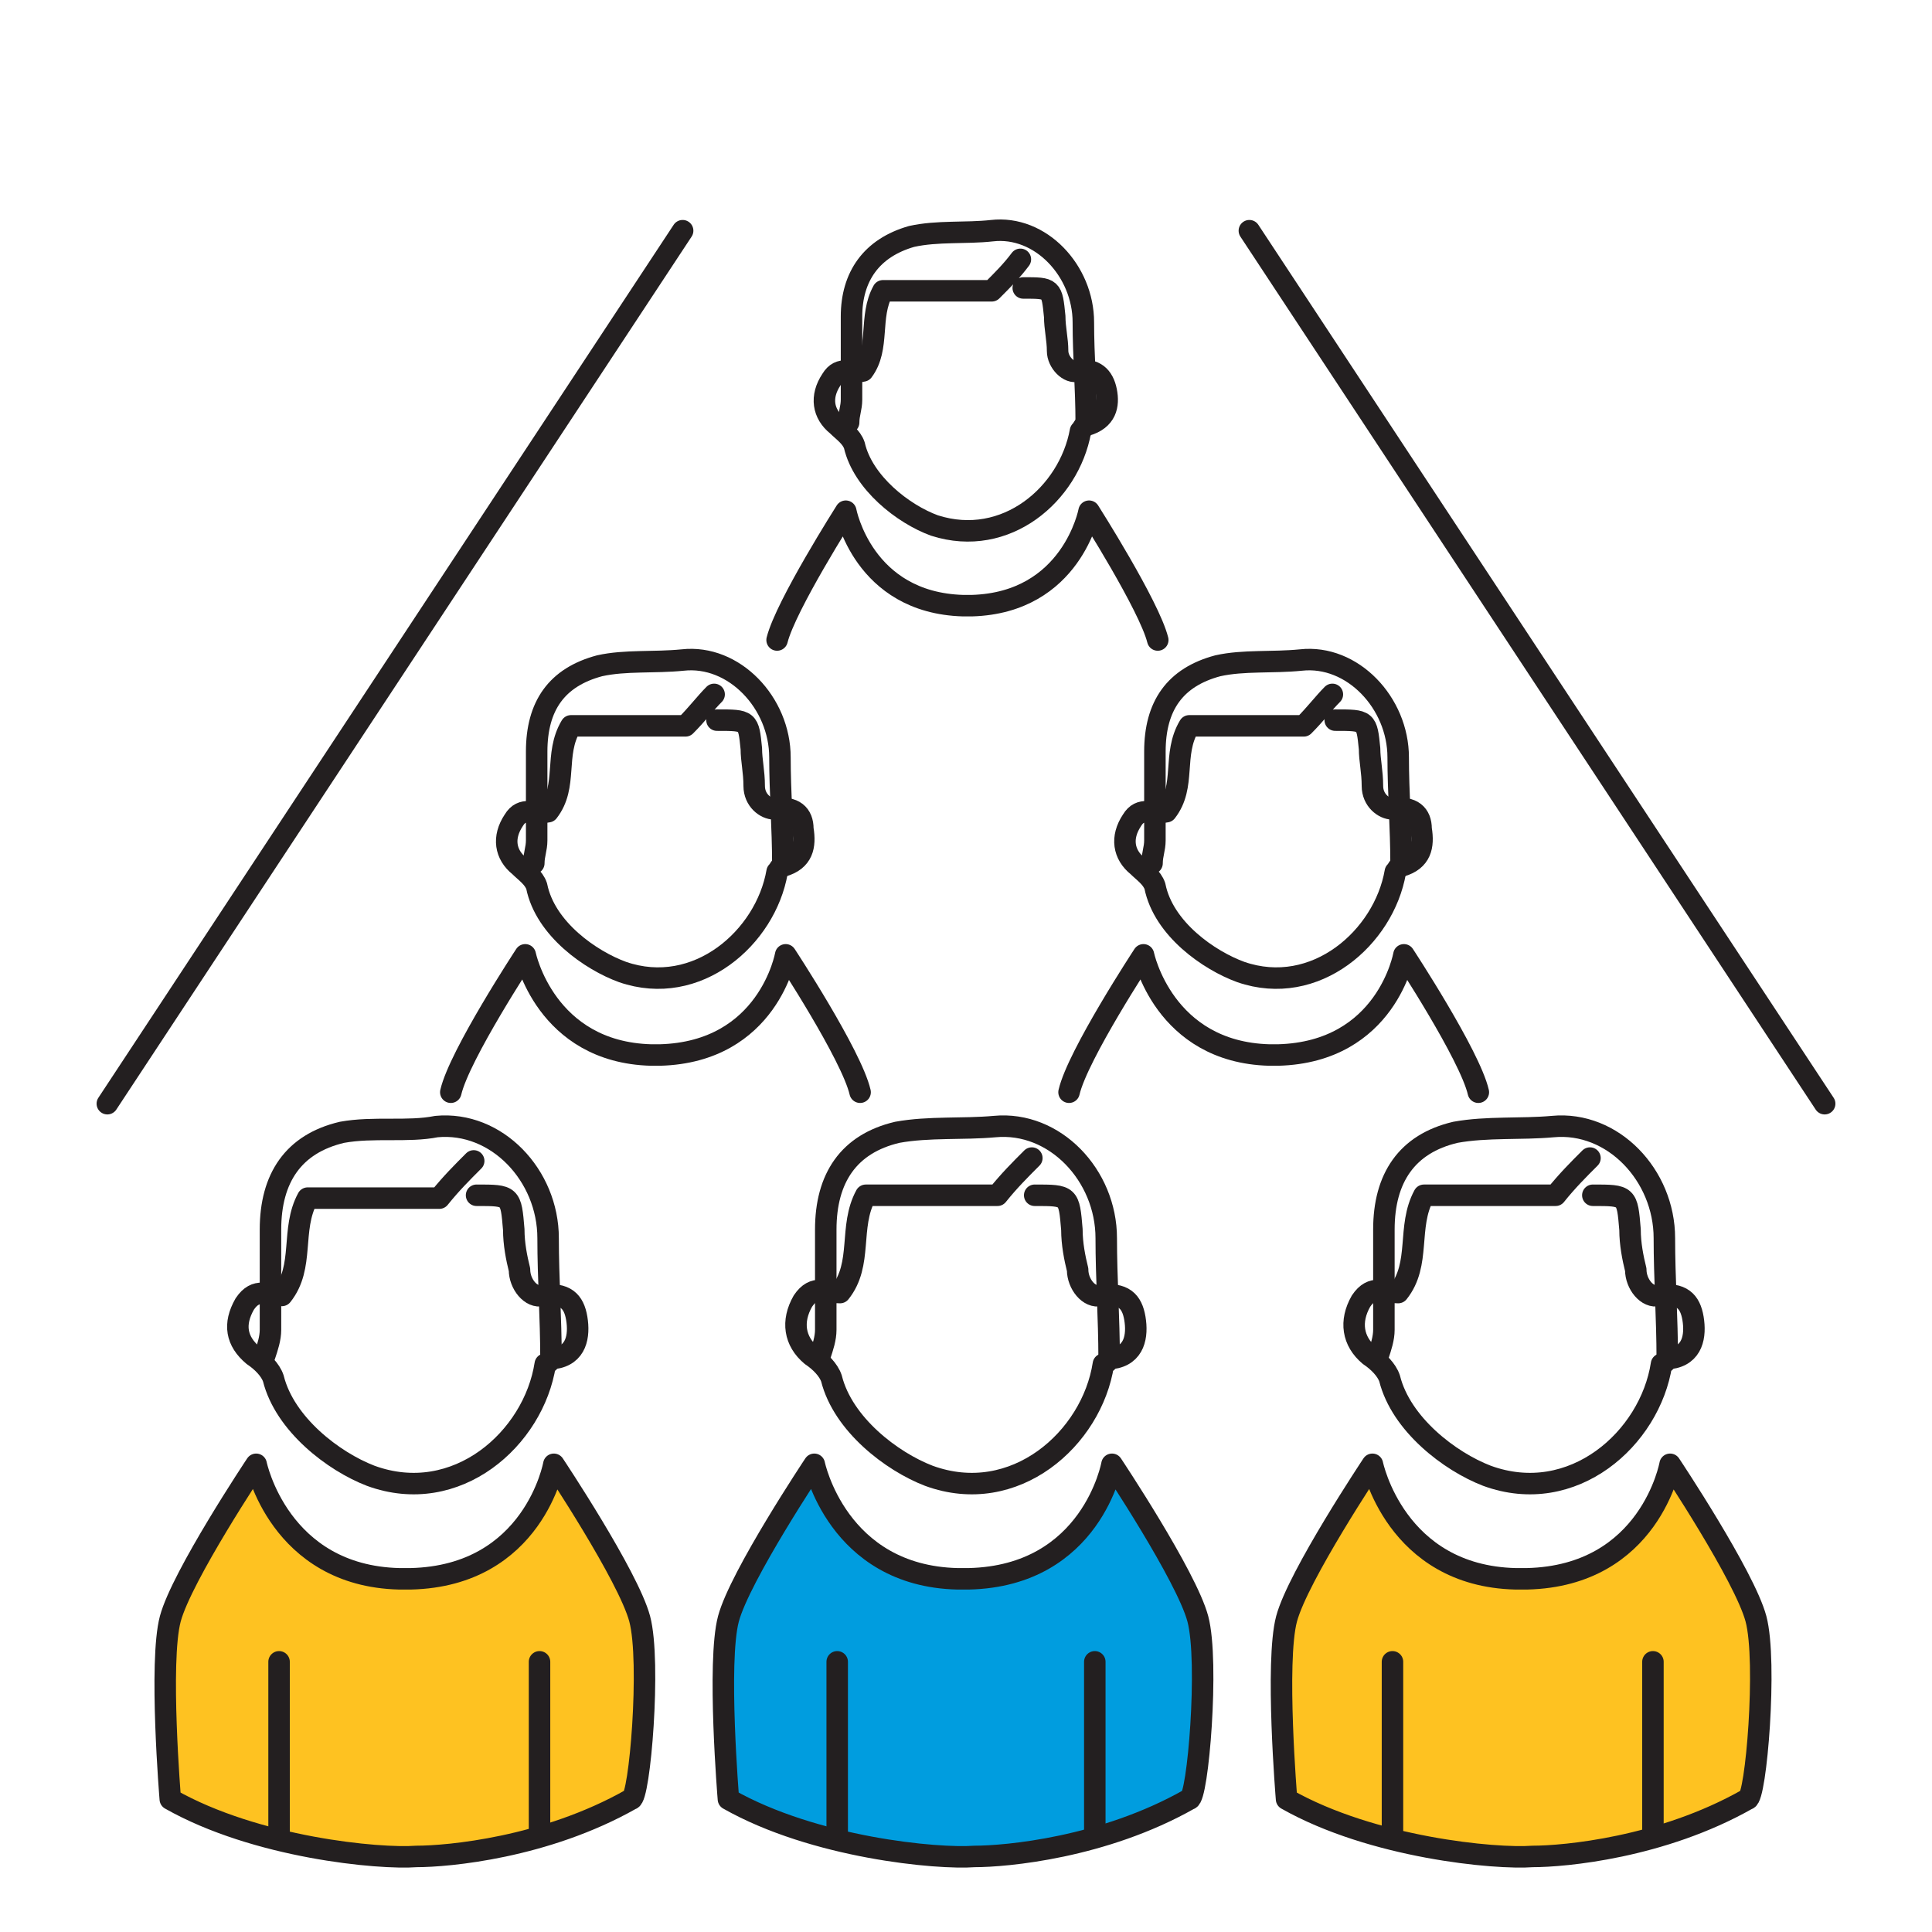
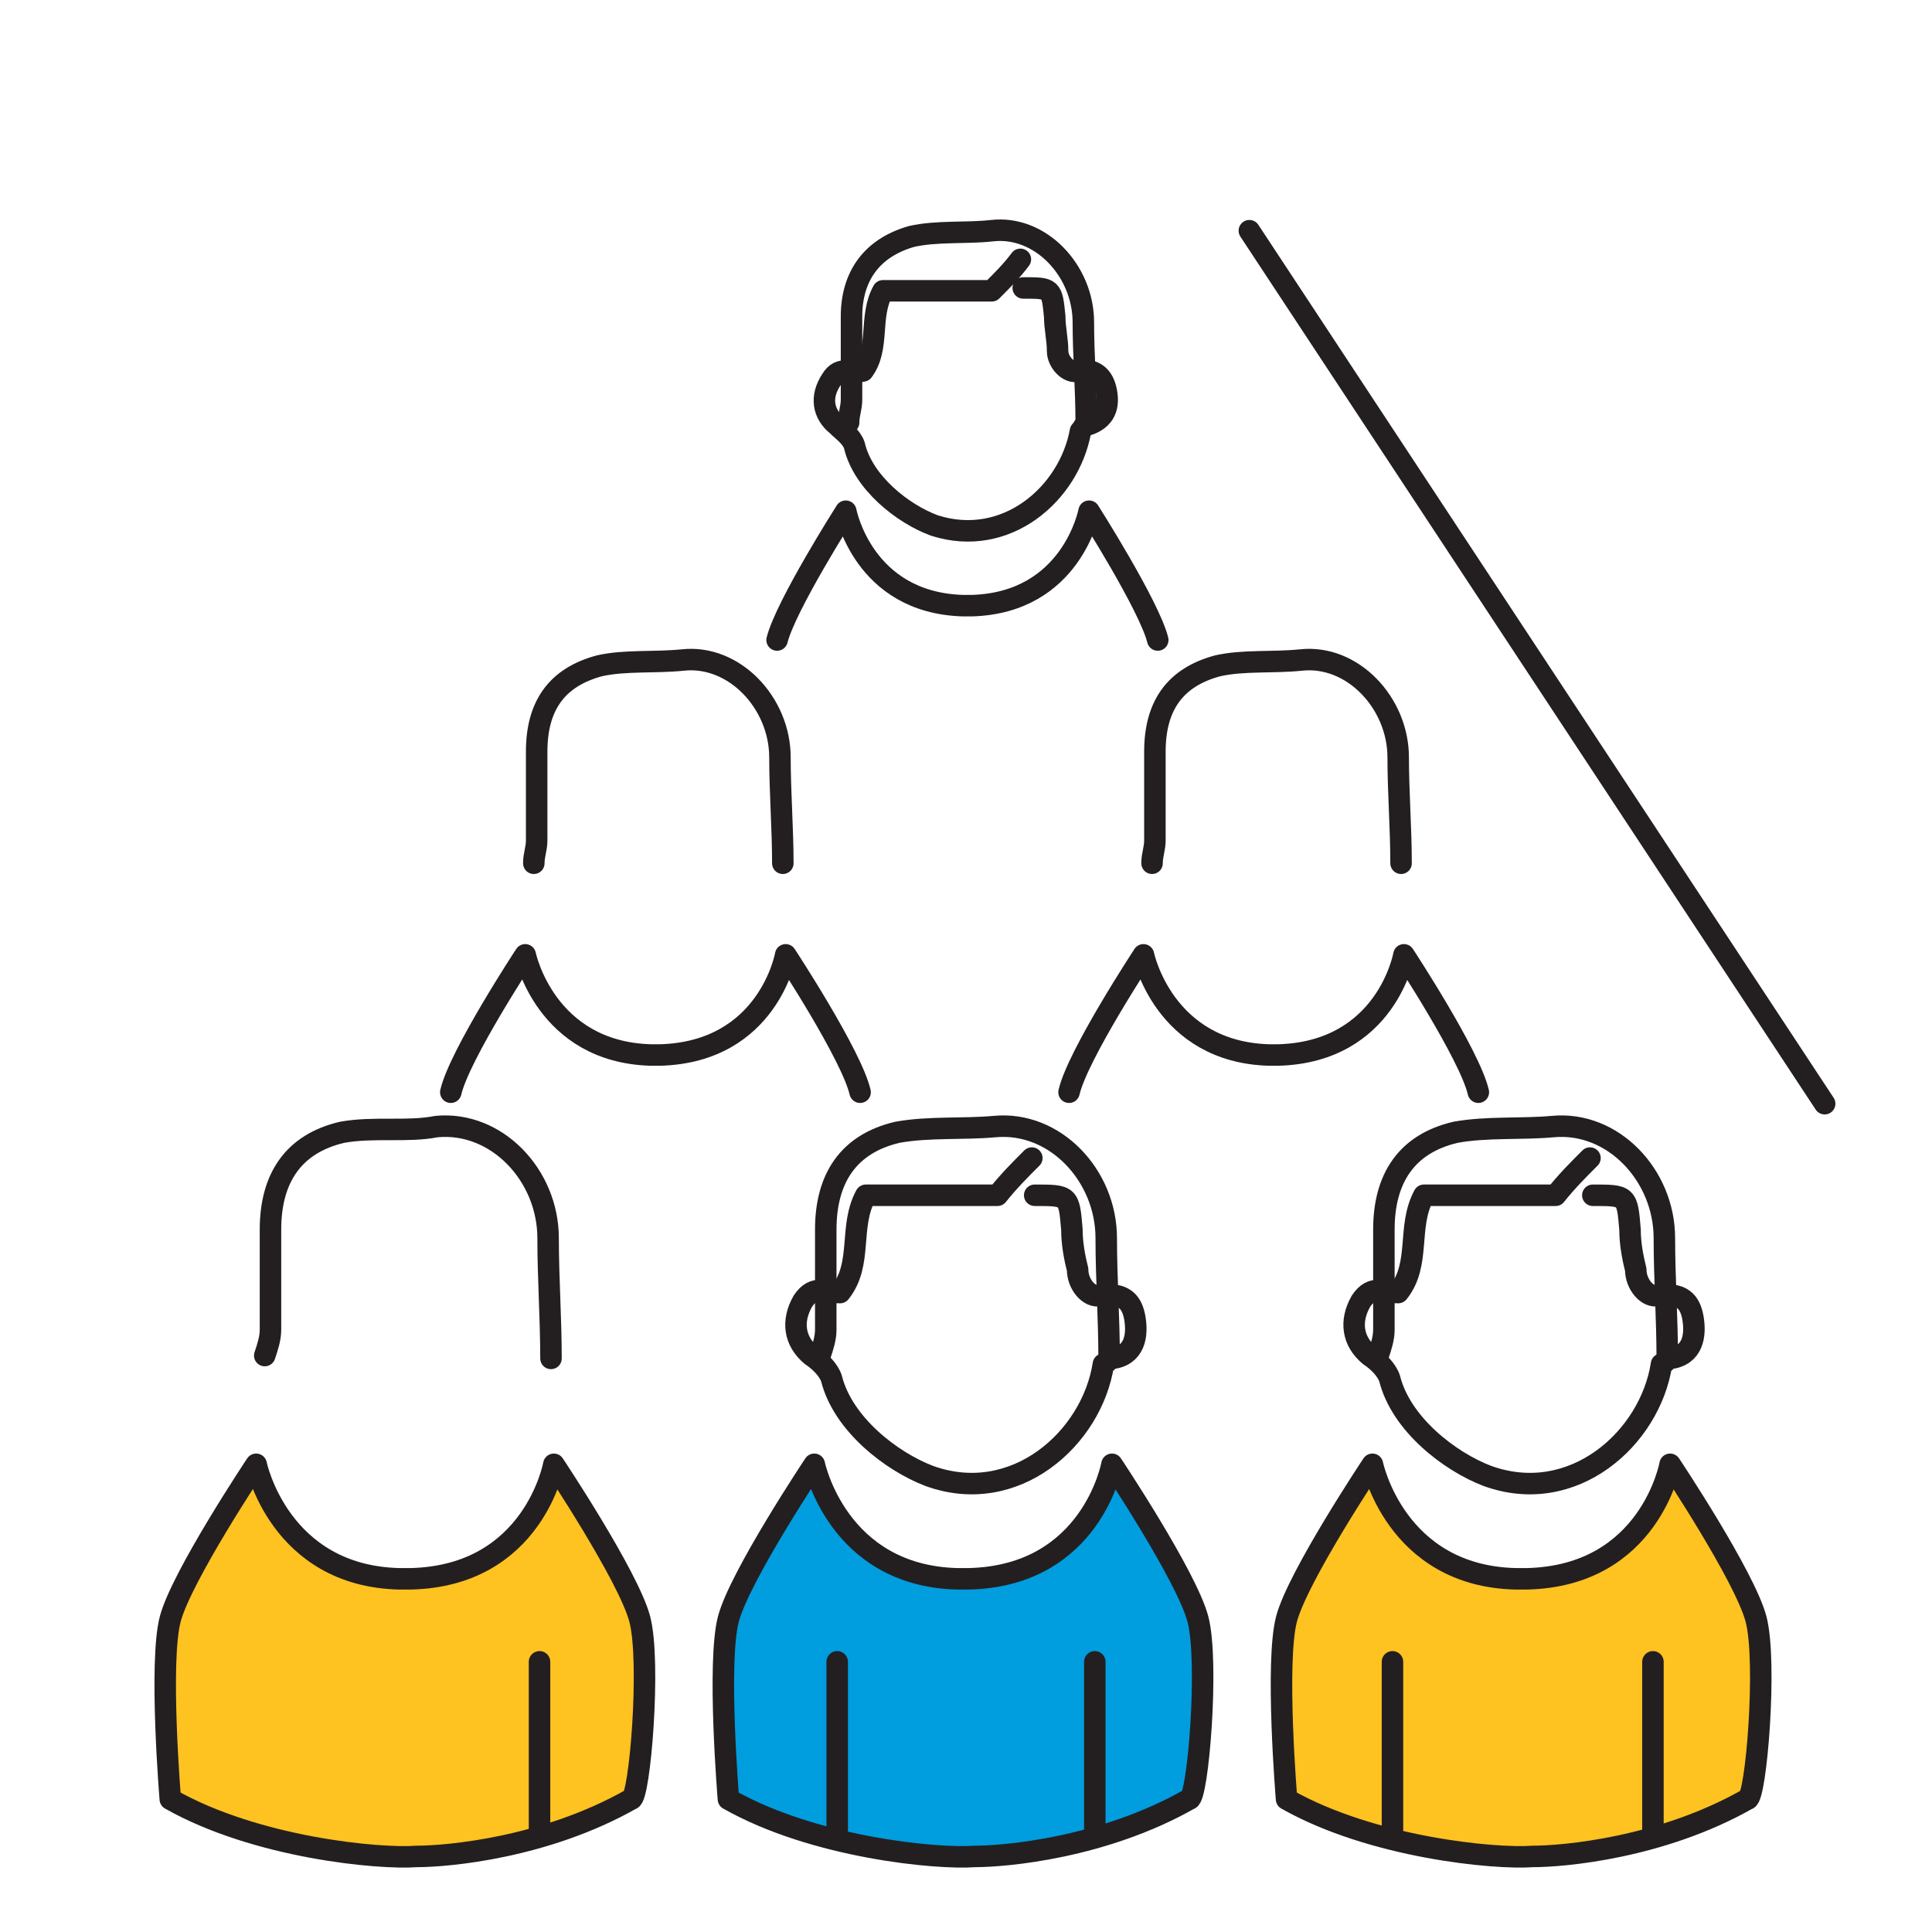
<svg xmlns="http://www.w3.org/2000/svg" width="90" height="90" viewBox="0 0 90 90" fill="none">
  <path d="M29.8 75.414C29.267 73.414 25.8 68.214 25.8 68.214C25.8 68.214 24.867 73.414 19.133 73.548H18.6C13 73.414 11.933 68.214 11.933 68.214C11.933 68.214 8.467 73.414 7.933 75.414C7.4 77.414 7.933 83.814 7.933 83.814C11.933 86.081 17.667 86.614 19.4 86.481C20.867 86.481 25.4 86.081 29.4 83.814C29.8 83.814 30.333 77.414 29.8 75.414Z" fill="#FEC221" />
  <path d="M81.8 75.414C81.267 73.414 77.8 68.214 77.8 68.214C77.8 68.214 76.867 73.414 71.133 73.548H70.6C65 73.414 63.933 68.214 63.933 68.214C63.933 68.214 60.467 73.414 59.933 75.414C59.4 77.414 59.933 83.814 59.933 83.814C63.933 86.081 69.667 86.614 71.4 86.481C72.867 86.481 77.4 86.081 81.4 83.814C81.8 83.814 82.333 77.414 81.8 75.414Z" fill="#FEC221" />
  <path d="M55.8 75.414C55.267 73.414 51.8 68.214 51.8 68.214C51.8 68.214 50.867 73.414 45.133 73.548H44.6C39 73.414 37.933 68.214 37.933 68.214C37.933 68.214 34.467 73.414 33.933 75.414C33.4 77.414 33.933 83.814 33.933 83.814C37.933 86.081 43.667 86.614 45.4 86.481C46.867 86.481 51.4 86.081 55.4 83.814C55.8 83.814 56.333 77.414 55.8 75.414Z" fill="#009DDF" />
-   <path d="M31.8 10.747L5 51.414" stroke="#231F20" stroke-width="1.001" stroke-miterlimit="10" stroke-linecap="round" stroke-linejoin="round" />
  <path d="M58.2 10.747L85 51.414" stroke="#231F20" stroke-width="1.001" stroke-miterlimit="10" stroke-linecap="round" stroke-linejoin="round" />
  <path d="M55.8 75.413C55.267 73.413 51.8 68.213 51.8 68.213C51.8 68.213 50.867 73.413 45.133 73.547H44.6C39 73.413 37.933 68.213 37.933 68.213C37.933 68.213 34.467 73.413 33.933 75.413C33.4 77.413 33.933 83.813 33.933 83.813C37.933 86.08 43.667 86.613 45.4 86.48C46.867 86.48 51.4 86.08 55.4 83.813C55.8 83.813 56.333 77.413 55.8 75.413Z" stroke="#231F20" stroke-width="1.001" stroke-miterlimit="10" stroke-linecap="round" stroke-linejoin="round" />
  <path d="M39 77.414V85.547" stroke="#231F20" stroke-width="1.001" stroke-miterlimit="10" stroke-linecap="round" stroke-linejoin="round" />
  <path d="M51 77.414V85.547" stroke="#231F20" stroke-width="1.001" stroke-miterlimit="10" stroke-linecap="round" stroke-linejoin="round" />
  <path d="M51.667 63.28C51.667 61.414 51.533 59.547 51.533 57.68C51.533 54.747 49.133 52.214 46.333 52.48C44.867 52.614 43.267 52.48 41.8 52.747C39.533 53.28 38.467 54.88 38.467 57.28C38.467 58.88 38.467 60.48 38.467 61.947C38.467 62.347 38.333 62.747 38.2 63.147" stroke="#231F20" stroke-width="1.001" stroke-miterlimit="10" stroke-linecap="round" stroke-linejoin="round" />
  <path d="M48.2 55.68C49.8 55.68 49.8 55.68 49.933 57.28C49.933 57.947 50.067 58.613 50.2 59.147C50.2 59.813 50.733 60.48 51.267 60.347C52.333 60.213 52.733 60.613 52.867 61.413C53 62.213 52.867 63.147 51.8 63.28C51.667 63.28 51.533 63.547 51.4 63.547C50.867 67.013 47.267 70.213 43.267 68.747C41.533 68.08 39.267 66.347 38.733 64.213C38.6 63.813 38.2 63.413 37.8 63.147C37 62.48 36.867 61.547 37.4 60.613C37.933 59.813 38.467 60.213 39.133 60.213C40.2 58.88 39.533 57.147 40.333 55.68C42.333 55.68 44.467 55.68 46.467 55.68C47 55.013 47.533 54.48 48.067 53.947" stroke="#231F20" stroke-width="1.001" stroke-miterlimit="10" stroke-linecap="round" stroke-linejoin="round" />
  <path d="M81.8 75.413C81.267 73.413 77.8 68.213 77.8 68.213C77.8 68.213 76.867 73.413 71.133 73.547H70.6C65 73.413 63.933 68.213 63.933 68.213C63.933 68.213 60.467 73.413 59.933 75.413C59.4 77.413 59.933 83.813 59.933 83.813C63.933 86.08 69.667 86.613 71.4 86.48C72.867 86.48 77.4 86.08 81.4 83.813C81.8 83.813 82.333 77.413 81.8 75.413Z" stroke="#231F20" stroke-width="1.001" stroke-miterlimit="10" stroke-linecap="round" stroke-linejoin="round" />
  <path d="M64.867 77.414V85.547" stroke="#231F20" stroke-width="1.001" stroke-miterlimit="10" stroke-linecap="round" stroke-linejoin="round" />
  <path d="M77 77.414V85.547" stroke="#231F20" stroke-width="1.001" stroke-miterlimit="10" stroke-linecap="round" stroke-linejoin="round" />
  <path d="M77.667 63.28C77.667 61.414 77.533 59.547 77.533 57.68C77.533 54.747 75.133 52.214 72.333 52.48C70.867 52.614 69.267 52.48 67.8 52.747C65.533 53.28 64.467 54.88 64.467 57.28C64.467 58.88 64.467 60.48 64.467 61.947C64.467 62.347 64.333 62.747 64.2 63.147" stroke="#231F20" stroke-width="1.001" stroke-miterlimit="10" stroke-linecap="round" stroke-linejoin="round" />
  <path d="M74.2 55.68C75.8 55.68 75.8 55.68 75.933 57.28C75.933 57.947 76.067 58.613 76.2 59.147C76.2 59.813 76.733 60.48 77.267 60.347C78.333 60.213 78.733 60.613 78.867 61.413C79 62.213 78.867 63.147 77.8 63.28C77.667 63.28 77.533 63.547 77.4 63.547C76.867 67.013 73.267 70.213 69.267 68.747C67.533 68.08 65.267 66.347 64.733 64.213C64.6 63.813 64.2 63.413 63.8 63.147C63 62.48 62.867 61.547 63.4 60.613C63.933 59.813 64.467 60.213 65.133 60.213C66.2 58.88 65.533 57.147 66.333 55.68C68.333 55.68 70.467 55.68 72.467 55.68C73 55.013 73.533 54.48 74.067 53.947" stroke="#231F20" stroke-width="1.001" stroke-miterlimit="10" stroke-linecap="round" stroke-linejoin="round" />
  <path d="M29.8 75.413C29.267 73.413 25.8 68.213 25.8 68.213C25.8 68.213 24.867 73.413 19.133 73.547H18.6C13 73.413 11.933 68.213 11.933 68.213C11.933 68.213 8.467 73.413 7.933 75.413C7.4 77.413 7.933 83.813 7.933 83.813C11.933 86.08 17.667 86.613 19.4 86.48C20.867 86.48 25.4 86.08 29.4 83.813C29.8 83.813 30.333 77.413 29.8 75.413Z" stroke="#231F20" stroke-width="1.001" stroke-miterlimit="10" stroke-linecap="round" stroke-linejoin="round" />
-   <path d="M13 77.414V85.547" stroke="#231F20" stroke-width="1.001" stroke-miterlimit="10" stroke-linecap="round" stroke-linejoin="round" />
  <path d="M25.133 77.414V85.547" stroke="#231F20" stroke-width="1.001" stroke-miterlimit="10" stroke-linecap="round" stroke-linejoin="round" />
  <path d="M25.667 63.28C25.667 61.414 25.533 59.547 25.533 57.68C25.533 54.747 23.133 52.214 20.333 52.48C19 52.747 17.4 52.48 15.933 52.747C13.667 53.28 12.6 54.88 12.6 57.28C12.6 58.88 12.6 60.48 12.6 61.947C12.6 62.347 12.467 62.747 12.333 63.147" stroke="#231F20" stroke-width="1.001" stroke-miterlimit="10" stroke-linecap="round" stroke-linejoin="round" />
-   <path d="M22.2 55.68C23.8 55.68 23.8 55.68 23.933 57.28C23.933 57.947 24.067 58.613 24.2 59.147C24.2 59.813 24.733 60.48 25.267 60.347C26.333 60.213 26.733 60.613 26.867 61.413C27 62.213 26.867 63.147 25.8 63.28C25.667 63.28 25.533 63.547 25.4 63.547C24.867 67.013 21.267 70.213 17.267 68.747C15.533 68.08 13.267 66.347 12.733 64.213C12.6 63.813 12.2 63.413 11.8 63.147C11 62.48 10.867 61.68 11.4 60.747C11.933 59.947 12.467 60.347 13.133 60.347C14.2 59.013 13.533 57.28 14.333 55.813C16.333 55.813 18.467 55.813 20.467 55.813C21 55.147 21.533 54.613 22.067 54.08" stroke="#231F20" stroke-width="1.001" stroke-miterlimit="10" stroke-linecap="round" stroke-linejoin="round" />
  <path d="M53.933 29.814C53.533 28.214 50.733 23.814 50.733 23.814C50.733 23.814 49.933 28.081 45.267 28.214H44.867C40.2 28.081 39.4 23.814 39.4 23.814C39.4 23.814 36.6 28.214 36.2 29.814" stroke="#231F20" stroke-width="1.001" stroke-miterlimit="10" stroke-linecap="round" stroke-linejoin="round" />
  <path d="M50.6 19.68C50.6 18.081 50.467 16.614 50.467 15.014C50.467 12.614 48.467 10.48 46.2 10.747C45 10.88 43.667 10.747 42.467 11.014C40.6 11.547 39.667 12.88 39.667 14.747C39.667 16.081 39.667 17.414 39.667 18.614C39.667 19.014 39.533 19.28 39.533 19.68" stroke="#231F20" stroke-width="1.001" stroke-miterlimit="10" stroke-linecap="round" stroke-linejoin="round" />
  <path d="M47.667 13.414C49 13.414 49 13.414 49.133 14.747C49.133 15.281 49.267 15.814 49.267 16.347C49.267 16.881 49.8 17.414 50.2 17.281C51 17.147 51.4 17.547 51.533 18.214C51.667 18.881 51.533 19.547 50.6 19.814C50.467 19.814 50.467 19.947 50.333 20.081C49.8 23.014 46.867 25.547 43.533 24.481C42.067 23.947 40.2 22.481 39.8 20.747C39.667 20.347 39.267 20.081 39 19.814C38.333 19.281 38.2 18.481 38.733 17.681C39.133 17.014 39.667 17.414 40.2 17.281C41 16.214 40.467 14.747 41.133 13.547C42.867 13.547 44.6 13.547 46.2 13.547C46.733 13.014 47.133 12.614 47.533 12.081" stroke="#231F20" stroke-width="1.001" stroke-miterlimit="10" stroke-linecap="round" stroke-linejoin="round" />
  <path d="M40.067 50.88C39.667 49.147 36.6 44.48 36.6 44.48C36.6 44.48 35.8 49.014 30.733 49.147H30.333C25.4 49.014 24.467 44.48 24.467 44.48C24.467 44.48 21.4 49.147 21 50.88" stroke="#231F20" stroke-width="1.001" stroke-miterlimit="10" stroke-linecap="round" stroke-linejoin="round" />
  <path d="M36.467 40.214C36.467 38.614 36.333 36.88 36.333 35.28C36.333 32.747 34.2 30.48 31.8 30.747C30.467 30.88 29.133 30.747 27.933 31.014C25.933 31.547 25 32.88 25 35.014C25 36.347 25 37.814 25 39.147C25 39.547 24.867 39.814 24.867 40.214" stroke="#231F20" stroke-width="1.001" stroke-miterlimit="10" stroke-linecap="round" stroke-linejoin="round" />
-   <path d="M33.4 33.547C34.867 33.547 34.867 33.547 35 34.88C35 35.413 35.133 35.947 35.133 36.613C35.133 37.28 35.667 37.68 36.067 37.68C37 37.547 37.4 37.947 37.4 38.613C37.533 39.413 37.4 40.08 36.467 40.347C36.333 40.347 36.333 40.48 36.2 40.613C35.667 43.68 32.467 46.48 29 45.28C27.533 44.747 25.4 43.28 25 41.28C24.867 40.88 24.467 40.613 24.2 40.347C23.533 39.813 23.4 39.013 23.933 38.213C24.333 37.547 24.867 37.947 25.533 37.813C26.467 36.613 25.8 35.147 26.6 33.813C28.467 33.813 30.2 33.813 31.933 33.813C32.467 33.28 32.867 32.747 33.267 32.347" stroke="#231F20" stroke-width="1.001" stroke-miterlimit="10" stroke-linecap="round" stroke-linejoin="round" />
  <path d="M68.867 50.88C68.467 49.147 65.4 44.48 65.4 44.48C65.4 44.48 64.6 49.014 59.533 49.147H59.133C54.2 49.014 53.267 44.48 53.267 44.48C53.267 44.48 50.2 49.147 49.8 50.88" stroke="#231F20" stroke-width="1.001" stroke-miterlimit="10" stroke-linecap="round" stroke-linejoin="round" />
  <path d="M65.267 40.214C65.267 38.614 65.133 36.88 65.133 35.28C65.133 32.747 63 30.48 60.6 30.747C59.267 30.88 57.933 30.747 56.733 31.014C54.733 31.547 53.8 32.88 53.8 35.014C53.8 36.347 53.8 37.814 53.8 39.147C53.8 39.547 53.667 39.814 53.667 40.214" stroke="#231F20" stroke-width="1.001" stroke-miterlimit="10" stroke-linecap="round" stroke-linejoin="round" />
-   <path d="M62.2 33.547C63.667 33.547 63.667 33.547 63.8 34.88C63.8 35.413 63.933 35.947 63.933 36.613C63.933 37.28 64.467 37.68 64.867 37.68C65.8 37.547 66.2 37.947 66.2 38.613C66.333 39.413 66.2 40.08 65.267 40.347C65.133 40.347 65.133 40.48 65 40.613C64.467 43.68 61.267 46.48 57.8 45.28C56.333 44.747 54.2 43.28 53.8 41.28C53.667 40.88 53.267 40.613 53 40.347C52.333 39.813 52.2 39.013 52.733 38.213C53.133 37.547 53.667 37.947 54.333 37.813C55.267 36.613 54.6 35.147 55.4 33.813C57.267 33.813 59 33.813 60.733 33.813C61.267 33.28 61.667 32.747 62.067 32.347" stroke="#231F20" stroke-width="1.001" stroke-miterlimit="10" stroke-linecap="round" stroke-linejoin="round" />
</svg>